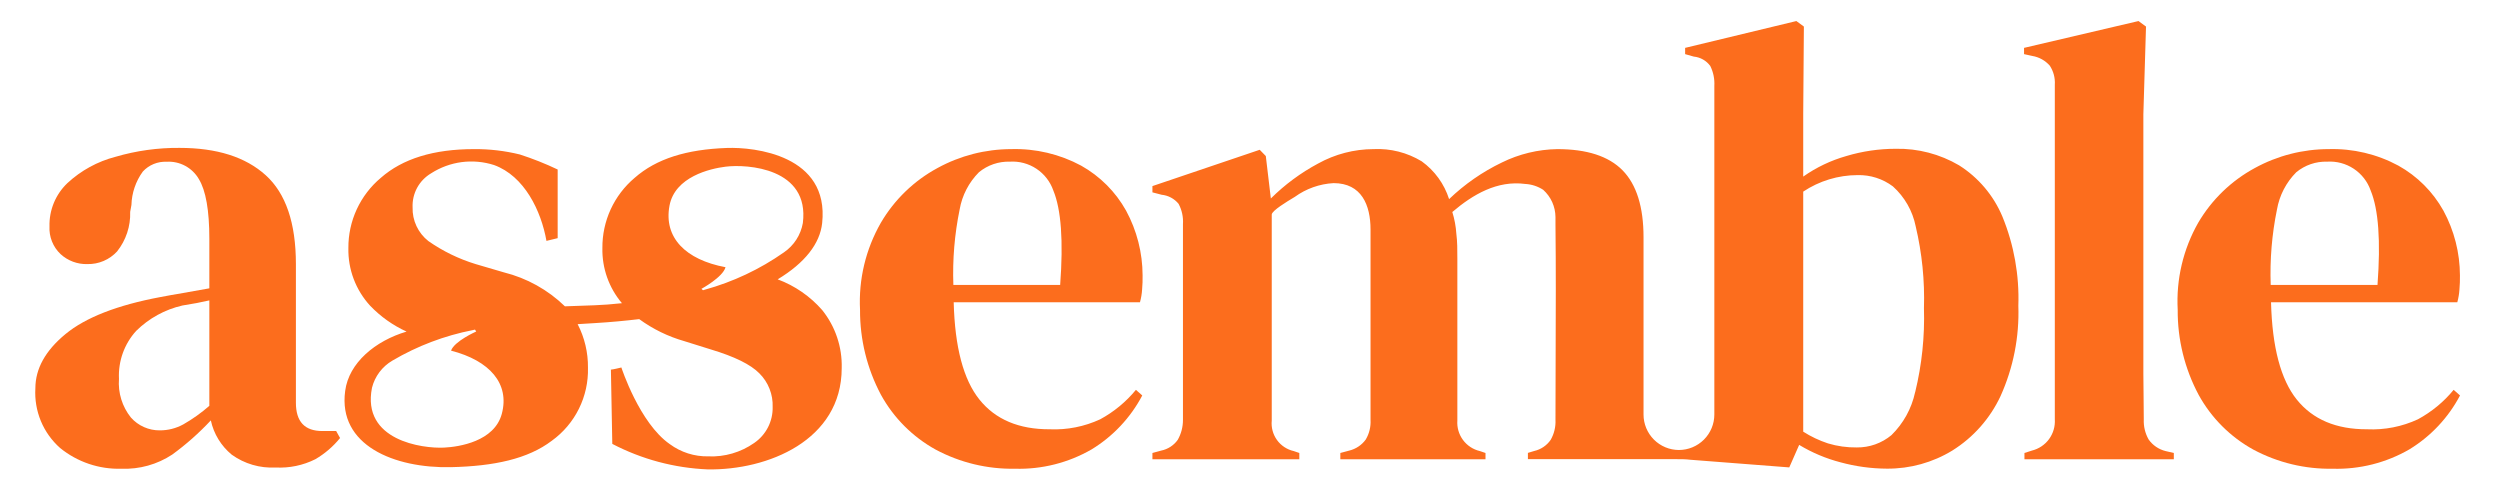
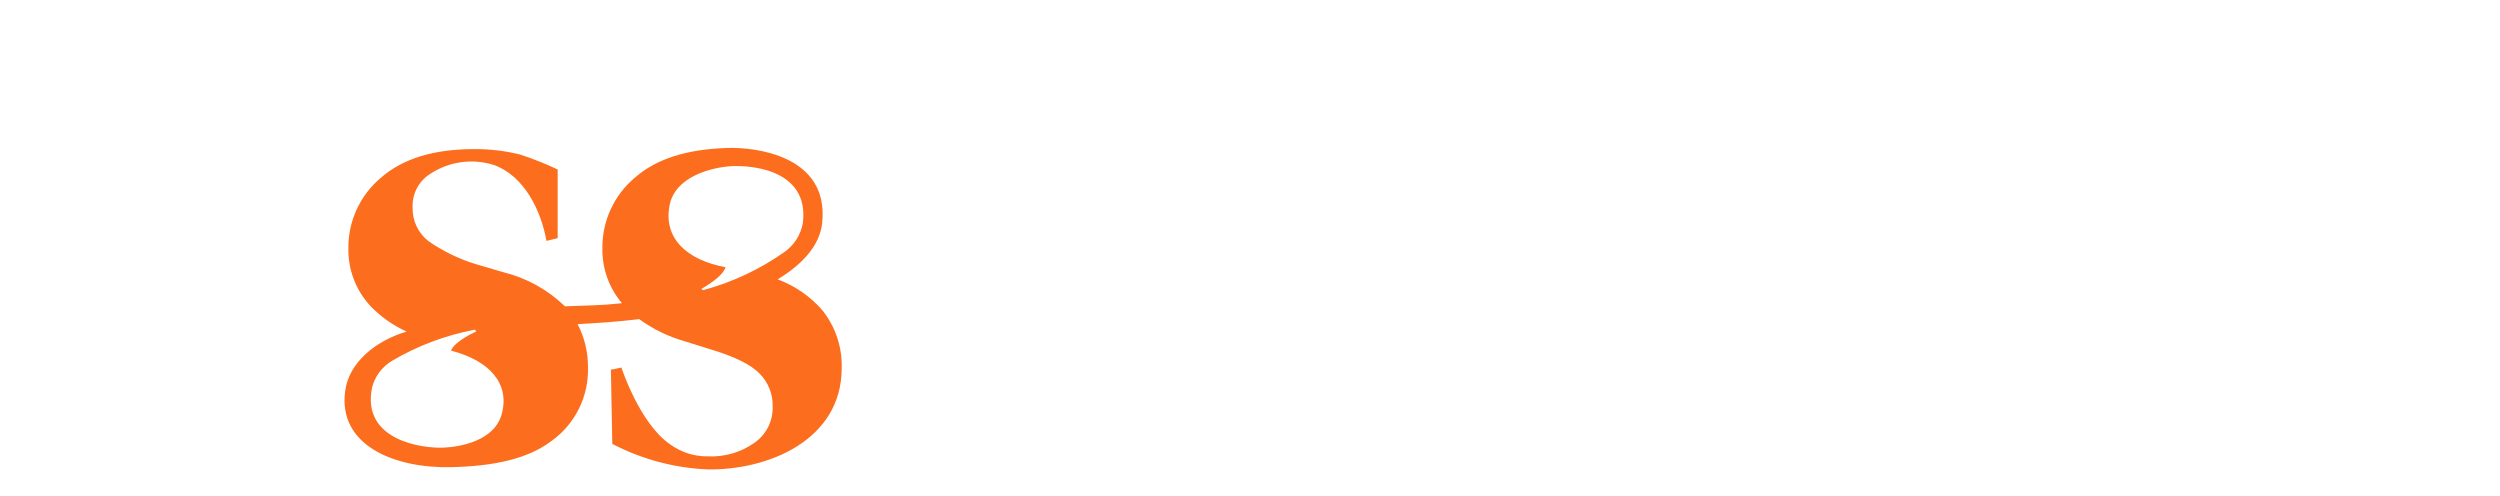
<svg xmlns="http://www.w3.org/2000/svg" width="136" height="27" viewBox="0 0 136 27" fill="none">
  <g id="logo">
    <g id="logo_2">
-       <path d="M110.13 24.642V24.983H118.256V24.642L117.807 24.538C117.435 24.446 117.108 24.223 116.887 23.91C116.696 23.576 116.604 23.194 116.622 22.81C116.622 22.403 116.616 21.996 116.611 21.588V21.586C116.605 21.175 116.599 20.762 116.599 20.345V6.213L116.743 1.445L116.335 1.145L110.108 2.604V2.945L110.557 3.044C110.926 3.104 111.262 3.292 111.509 3.573C111.71 3.878 111.806 4.241 111.782 4.606V22.81C111.807 23.195 111.696 23.576 111.468 23.888C111.239 24.199 110.909 24.42 110.534 24.512L110.13 24.642Z" fill="#FC6D1D" />
-       <path fill-rule="evenodd" clip-rule="evenodd" d="M3.271 24.372C4.212 25.136 5.396 25.536 6.607 25.499C7.586 25.537 8.554 25.267 9.372 24.727C10.128 24.176 10.831 23.553 11.469 22.869C11.627 23.602 12.029 24.26 12.609 24.736C13.301 25.233 14.142 25.478 14.993 25.432C15.739 25.472 16.483 25.317 17.152 24.983C17.667 24.683 18.123 24.292 18.499 23.829L18.288 23.448H17.534C16.573 23.448 16.097 22.936 16.097 21.908V14.366C16.097 12.133 15.549 10.521 14.454 9.531C13.358 8.54 11.796 8.045 9.767 8.045C8.588 8.035 7.415 8.198 6.283 8.53C5.306 8.783 4.407 9.275 3.666 9.962C3.349 10.264 3.098 10.63 2.93 11.035C2.762 11.44 2.681 11.876 2.692 12.314C2.677 12.594 2.723 12.874 2.827 13.134C2.931 13.395 3.09 13.63 3.293 13.822C3.692 14.188 4.217 14.383 4.757 14.366C5.059 14.372 5.359 14.315 5.637 14.196C5.915 14.078 6.164 13.901 6.369 13.679C6.855 13.068 7.108 12.304 7.082 11.524L7.15 11.151C7.168 10.497 7.384 9.863 7.769 9.333C7.933 9.155 8.134 9.014 8.359 8.922C8.583 8.83 8.825 8.788 9.067 8.799C9.417 8.778 9.767 8.856 10.076 9.022C10.385 9.189 10.642 9.438 10.818 9.742C11.198 10.364 11.388 11.448 11.388 12.992V15.685L9.951 15.941C9.493 16.018 9.085 16.09 8.721 16.161C6.375 16.601 4.655 17.272 3.563 18.173C2.47 19.073 1.924 20.058 1.924 21.127C1.888 21.734 1.99 22.342 2.223 22.905C2.457 23.467 2.815 23.969 3.271 24.372ZM9.969 23.088C9.578 23.302 9.139 23.413 8.694 23.412C8.398 23.415 8.104 23.354 7.833 23.234C7.562 23.114 7.32 22.937 7.123 22.716C6.647 22.122 6.414 21.369 6.472 20.61C6.449 20.136 6.519 19.661 6.679 19.213C6.839 18.766 7.086 18.354 7.406 18.002C8.1 17.316 8.972 16.837 9.924 16.619C10.214 16.574 10.475 16.529 10.705 16.485L11.388 16.341V22.078C10.95 22.461 10.474 22.8 9.969 23.088Z" fill="#FC6D1D" />
-       <path fill-rule="evenodd" clip-rule="evenodd" d="M58.813 9.01C57.647 8.383 56.338 8.074 55.015 8.112C53.612 8.113 52.232 8.466 51.002 9.14C49.72 9.832 48.653 10.864 47.917 12.121C47.095 13.557 46.702 15.2 46.786 16.853C46.777 18.466 47.168 20.057 47.926 21.481C48.618 22.737 49.652 23.77 50.907 24.462C52.232 25.169 53.715 25.526 55.217 25.499C56.678 25.541 58.122 25.176 59.388 24.444C60.552 23.733 61.503 22.72 62.139 21.513L61.794 21.207C61.255 21.862 60.595 22.407 59.85 22.81C58.992 23.208 58.052 23.394 57.107 23.353C55.428 23.359 54.153 22.821 53.282 21.737C52.411 20.654 51.944 18.89 51.881 16.444H62.014C62.077 16.217 62.116 15.984 62.131 15.748C62.153 15.493 62.162 15.237 62.157 14.981C62.154 13.751 61.846 12.542 61.26 11.461C60.687 10.433 59.84 9.585 58.813 9.01ZM53.255 9.369C53.727 8.981 54.323 8.776 54.934 8.794C55.445 8.762 55.953 8.897 56.381 9.18C56.808 9.463 57.131 9.878 57.3 10.361C57.728 11.394 57.852 13.107 57.673 15.502H51.863C51.813 14.124 51.928 12.745 52.205 11.394C52.339 10.627 52.706 9.92 53.255 9.369Z" fill="#FC6D1D" />
-       <path fill-rule="evenodd" clip-rule="evenodd" d="M126.678 8.112C127.999 8.073 129.308 8.383 130.471 9.01C131.501 9.583 132.349 10.432 132.923 11.461C133.509 12.542 133.817 13.751 133.821 14.981C133.825 15.237 133.816 15.493 133.794 15.748C133.779 15.984 133.74 16.217 133.677 16.444H123.544C123.607 18.889 124.074 20.654 124.945 21.737C125.816 22.82 127.091 23.359 128.77 23.353C129.722 23.397 130.671 23.211 131.535 22.81C132.281 22.406 132.941 21.862 133.479 21.207L133.825 21.513C133.189 22.72 132.238 23.733 131.073 24.444C129.806 25.177 128.361 25.542 126.898 25.499C125.397 25.526 123.913 25.169 122.588 24.462C121.332 23.771 120.298 22.738 119.607 21.481C118.847 20.058 118.455 18.466 118.467 16.853C118.377 15.201 118.764 13.559 119.58 12.121C120.316 10.864 121.383 9.832 122.664 9.14C123.895 8.466 125.275 8.113 126.678 8.112ZM126.597 8.794C125.986 8.776 125.39 8.98 124.918 9.369C124.369 9.92 124.002 10.627 123.868 11.394C123.591 12.745 123.477 14.123 123.526 15.501H129.336C129.515 13.107 129.391 11.394 128.963 10.361C128.794 9.878 128.471 9.463 128.044 9.18C127.616 8.897 127.108 8.762 126.597 8.794Z" fill="#FC6D1D" />
-       <path fill-rule="evenodd" clip-rule="evenodd" d="M91.333 24.48C90.822 24.479 90.332 24.275 89.972 23.913C89.611 23.551 89.408 23.061 89.408 22.55V12.911C89.408 11.256 89.028 10.041 88.268 9.266C87.509 8.494 86.324 8.112 84.716 8.112C83.671 8.129 82.642 8.377 81.704 8.839C80.647 9.347 79.677 10.019 78.831 10.832C78.568 10.005 78.045 9.284 77.341 8.776C76.553 8.298 75.639 8.066 74.719 8.112C73.663 8.115 72.625 8.385 71.702 8.898C70.758 9.403 69.894 10.043 69.134 10.797L68.86 8.489L68.528 8.148L62.692 10.123V10.464L63.195 10.595C63.555 10.631 63.886 10.809 64.115 11.088C64.296 11.427 64.378 11.81 64.353 12.193V22.841C64.355 23.224 64.256 23.601 64.066 23.932C63.85 24.232 63.529 24.439 63.168 24.512L62.692 24.642V24.983H70.683V24.642L70.378 24.538C70.01 24.455 69.686 24.24 69.466 23.934C69.246 23.628 69.146 23.252 69.183 22.877V11.672C69.183 11.462 70.057 10.939 70.359 10.758C70.392 10.738 70.418 10.722 70.436 10.711C71.053 10.264 71.785 10.004 72.546 9.962C74.072 9.962 74.557 11.16 74.557 12.485V22.841C74.579 23.216 74.488 23.588 74.297 23.91C74.079 24.211 73.76 24.425 73.399 24.512L72.914 24.642V24.983H80.811V24.642L80.505 24.538C80.137 24.453 79.811 24.238 79.586 23.934C79.362 23.63 79.253 23.255 79.28 22.877V14.069C79.28 13.589 79.28 13.136 79.226 12.723C79.2 12.319 79.126 11.919 79.006 11.533C80.128 10.577 81.448 9.804 82.975 10.007C83.322 10.026 83.657 10.136 83.949 10.325C84.157 10.512 84.325 10.74 84.44 10.995C84.555 11.251 84.615 11.527 84.618 11.807V12.224C84.645 14.58 84.636 16.939 84.627 19.298C84.622 20.478 84.618 21.658 84.618 22.837C84.637 23.218 84.546 23.596 84.357 23.928C84.144 24.235 83.824 24.451 83.46 24.534L83.118 24.637V24.978H91.199C91.451 24.978 91.702 24.978 91.949 25.01L97.336 25.427L97.875 24.202C98.573 24.624 99.329 24.943 100.119 25.149C100.945 25.375 101.796 25.491 102.651 25.495C103.907 25.504 105.14 25.162 106.211 24.507C107.351 23.794 108.26 22.766 108.829 21.549C109.525 20.006 109.857 18.324 109.798 16.633C109.856 14.973 109.561 13.321 108.932 11.784C108.45 10.633 107.626 9.658 106.571 8.992C105.529 8.381 104.339 8.07 103.132 8.094C102.219 8.094 101.312 8.227 100.438 8.489C99.6 8.727 98.807 9.105 98.095 9.607V6.191L98.131 1.445L97.722 1.145L91.671 2.604V2.945L92.142 3.079C92.319 3.096 92.491 3.15 92.646 3.238C92.801 3.326 92.935 3.447 93.04 3.591C93.206 3.926 93.282 4.299 93.26 4.673V22.55C93.26 23.062 93.056 23.553 92.694 23.915C92.333 24.276 91.844 24.479 91.333 24.48ZM104.182 21.338C103.991 22.225 103.543 23.037 102.894 23.672C102.365 24.112 101.696 24.349 101.008 24.341C100.478 24.348 99.95 24.274 99.442 24.121C98.968 23.965 98.516 23.751 98.095 23.483V10.424C98.971 9.84 100 9.528 101.053 9.526C101.745 9.509 102.422 9.725 102.975 10.141C103.611 10.713 104.046 11.475 104.214 12.314C104.559 13.772 104.71 15.27 104.663 16.767C104.71 18.302 104.55 19.837 104.187 21.329L104.182 21.338Z" fill="#FC6D1D" />
      <path fill-rule="evenodd" clip-rule="evenodd" d="M42.306 15.196C43.241 15.544 44.074 16.119 44.73 16.871C45.445 17.763 45.82 18.88 45.789 20.022C45.789 23.964 41.749 25.589 38.499 25.535C36.688 25.46 34.916 24.986 33.309 24.148C33.285 22.801 33.26 21.454 33.233 20.108C33.354 20.103 33.803 19.991 33.803 19.991C33.803 19.991 34.786 23.017 36.438 24.161C37.042 24.606 37.776 24.84 38.526 24.826C39.417 24.866 40.296 24.61 41.026 24.099C41.344 23.882 41.602 23.589 41.778 23.247C41.953 22.906 42.041 22.525 42.032 22.141C42.045 21.802 41.987 21.465 41.862 21.15C41.738 20.834 41.55 20.548 41.309 20.31C40.838 19.829 39.953 19.394 38.665 19.008L37.228 18.559C36.346 18.307 35.514 17.901 34.773 17.36C34.014 17.45 33.219 17.526 32.371 17.576L31.424 17.634C31.802 18.366 31.995 19.18 31.985 20.004C32.005 20.777 31.837 21.542 31.494 22.235C31.151 22.927 30.645 23.525 30.018 23.977C28.717 24.965 26.885 25.36 24.532 25.414C21.444 25.481 18.378 24.224 18.777 21.27C18.975 19.735 20.42 18.541 22.117 18.038C21.374 17.7 20.702 17.223 20.137 16.633C19.351 15.778 18.926 14.652 18.952 13.49C18.947 12.764 19.103 12.045 19.408 11.385C19.713 10.726 20.16 10.141 20.717 9.674C21.902 8.633 23.591 8.112 25.785 8.112C26.626 8.105 27.464 8.203 28.281 8.404C28.984 8.631 29.671 8.904 30.337 9.221V12.956L29.727 13.104C29.439 11.47 28.528 9.576 26.876 8.978C26.308 8.796 25.707 8.742 25.115 8.819C24.524 8.897 23.957 9.105 23.455 9.427C23.134 9.616 22.87 9.888 22.692 10.214C22.515 10.541 22.429 10.91 22.445 11.281C22.435 11.633 22.507 11.981 22.656 12.299C22.805 12.617 23.026 12.896 23.302 13.113C24.089 13.663 24.957 14.086 25.875 14.366L27.406 14.815C28.658 15.127 29.806 15.765 30.732 16.664L32.362 16.606C32.788 16.592 33.291 16.552 33.834 16.494C33.124 15.656 32.746 14.588 32.77 13.49C32.764 12.764 32.919 12.046 33.222 11.386C33.526 10.727 33.971 10.142 34.526 9.674C35.711 8.633 37.349 8.126 39.545 8.049C41.031 7.995 45.125 8.431 44.725 12.139C44.604 13.252 43.792 14.298 42.306 15.196ZM38.243 15.789L38.333 15.762C39.877 15.336 41.336 14.649 42.647 13.728C42.915 13.544 43.145 13.308 43.321 13.035C43.498 12.761 43.618 12.455 43.675 12.134C44.052 9.136 40.649 8.92 39.468 9.068C38.629 9.172 36.712 9.616 36.42 11.192C36.097 12.925 37.3 14.132 39.468 14.536C39.329 15.075 38.158 15.713 38.158 15.713L38.243 15.789ZM25.839 17.93L25.722 17.957C24.179 18.259 22.699 18.82 21.345 19.618C21.071 19.778 20.832 19.991 20.641 20.244C20.451 20.498 20.313 20.787 20.236 21.095C19.666 23.964 22.979 24.408 24.155 24.35C24.981 24.31 26.894 24.013 27.298 22.514C27.738 20.871 26.642 19.618 24.537 19.075C24.712 18.563 25.906 18.034 25.906 18.034L25.839 17.93Z" fill="#FC6D1D" />
    </g>
  </g>
</svg>